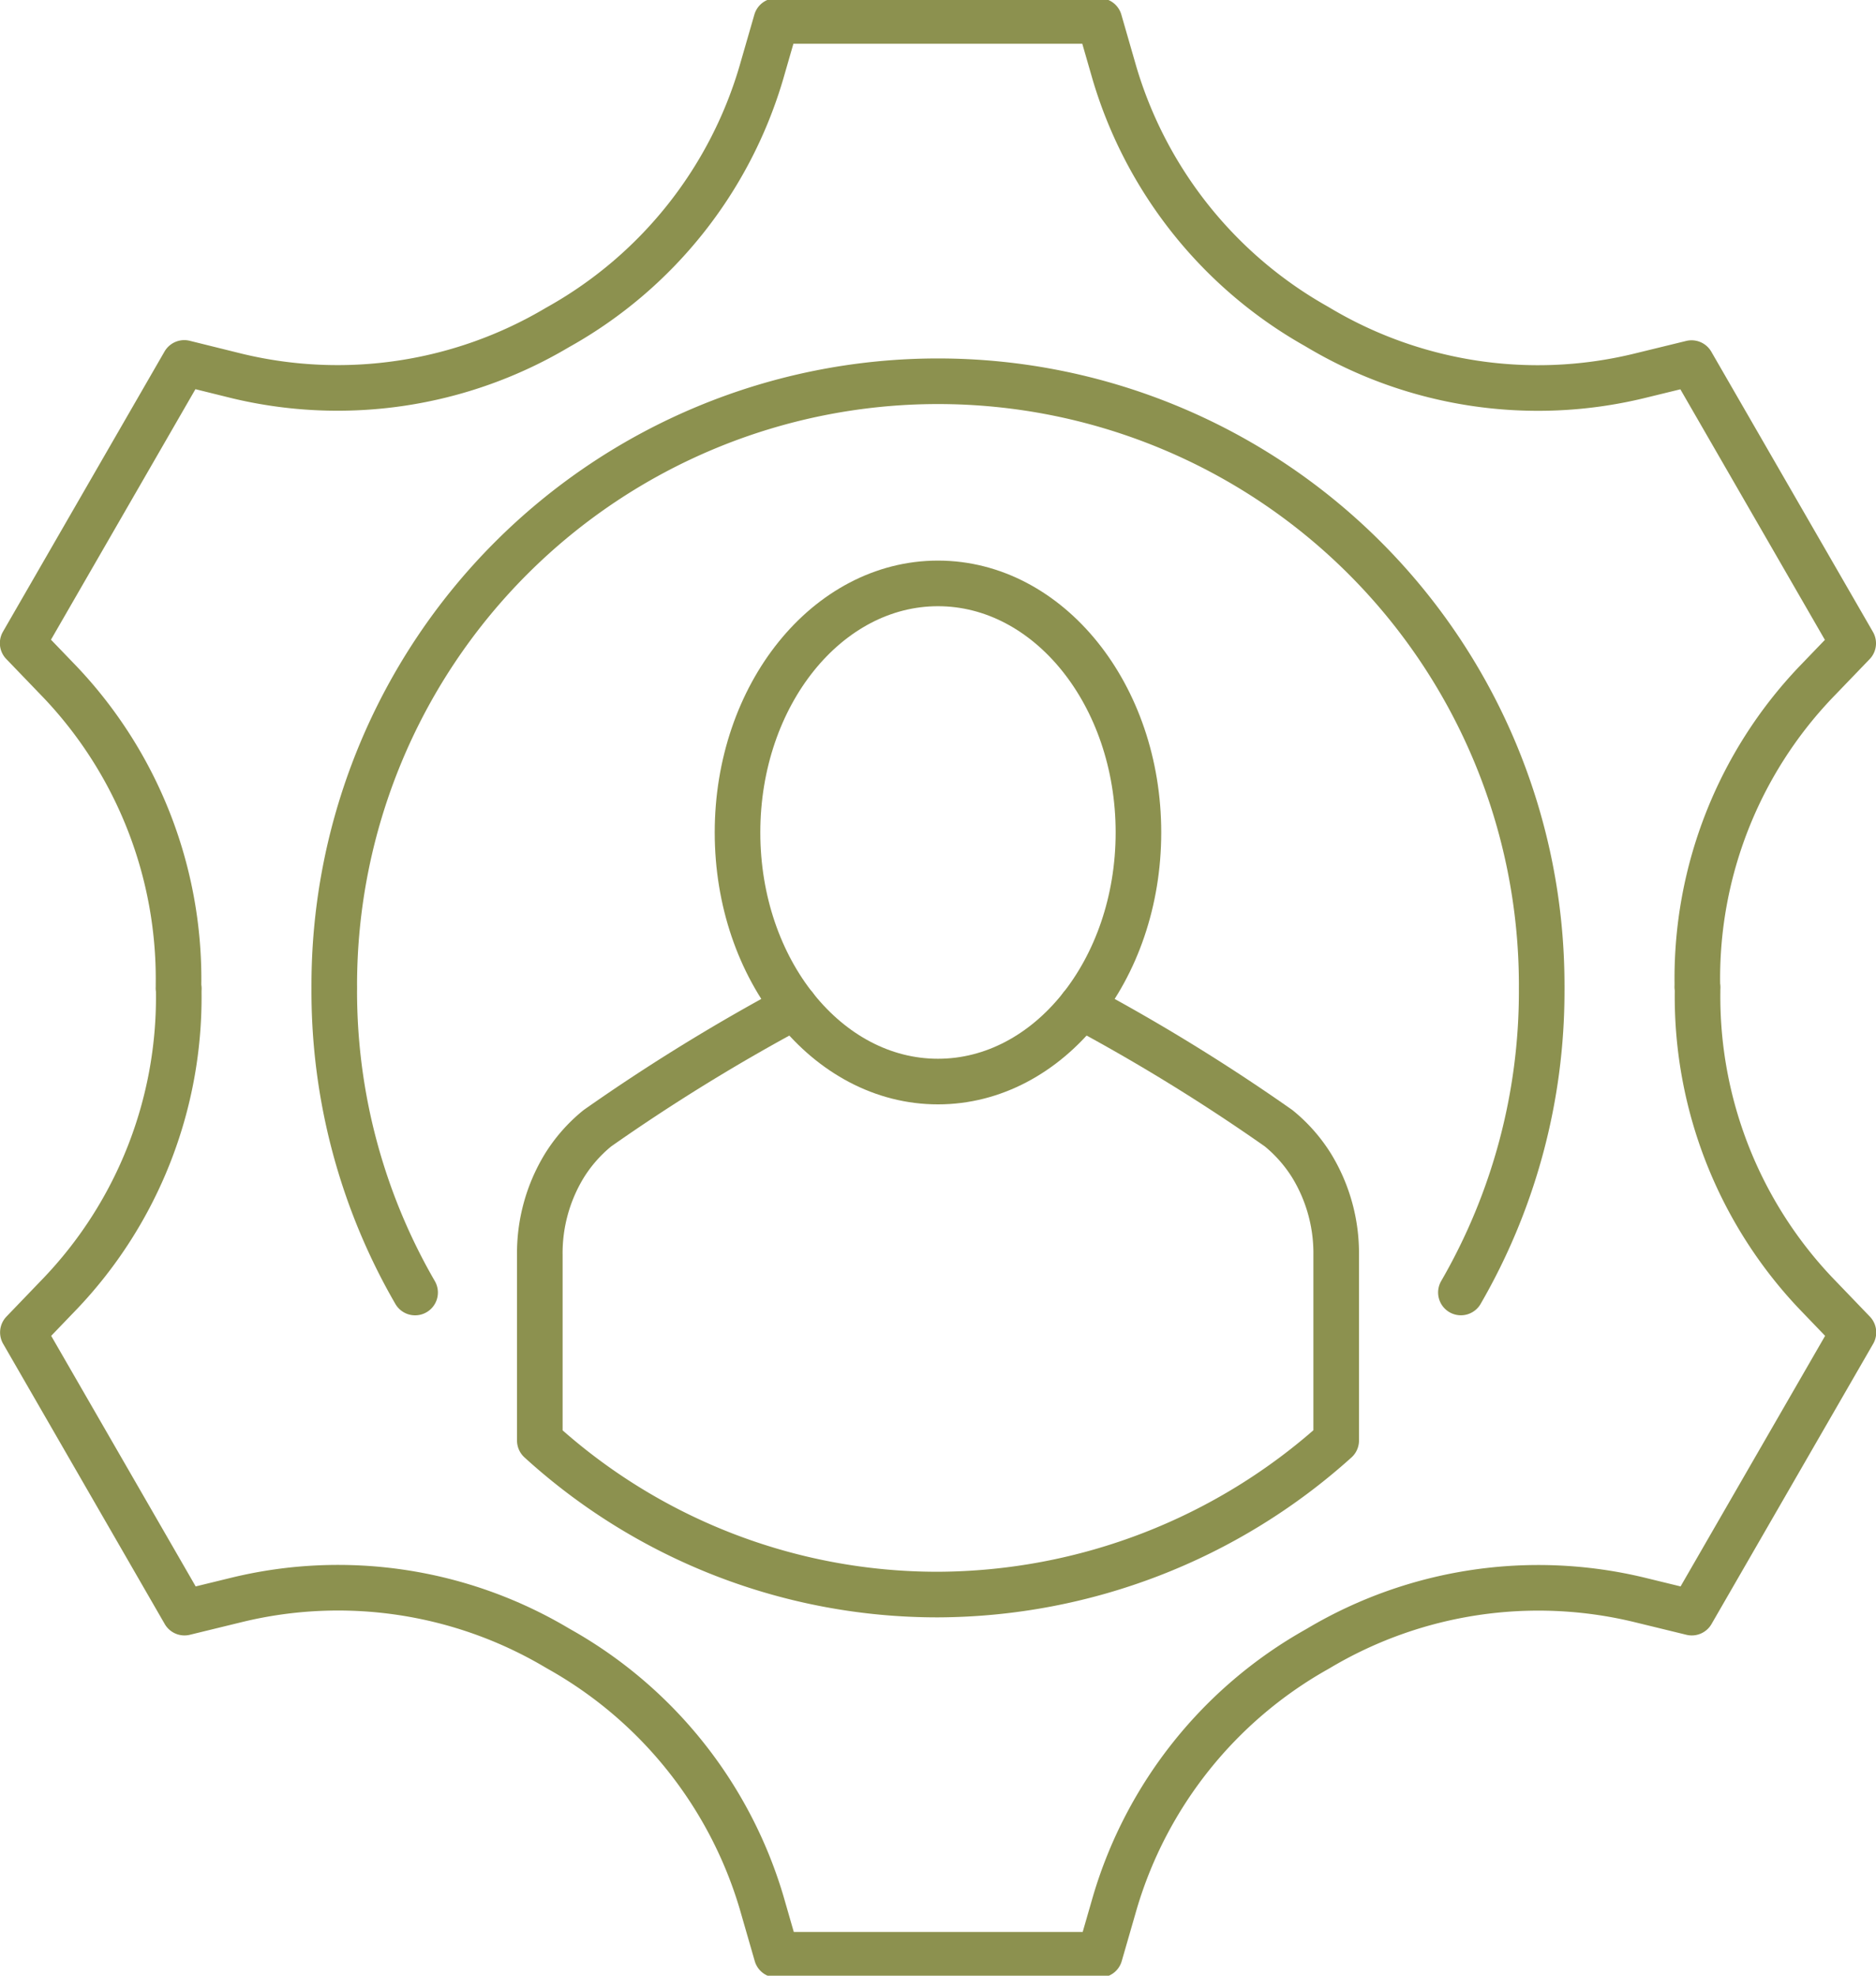
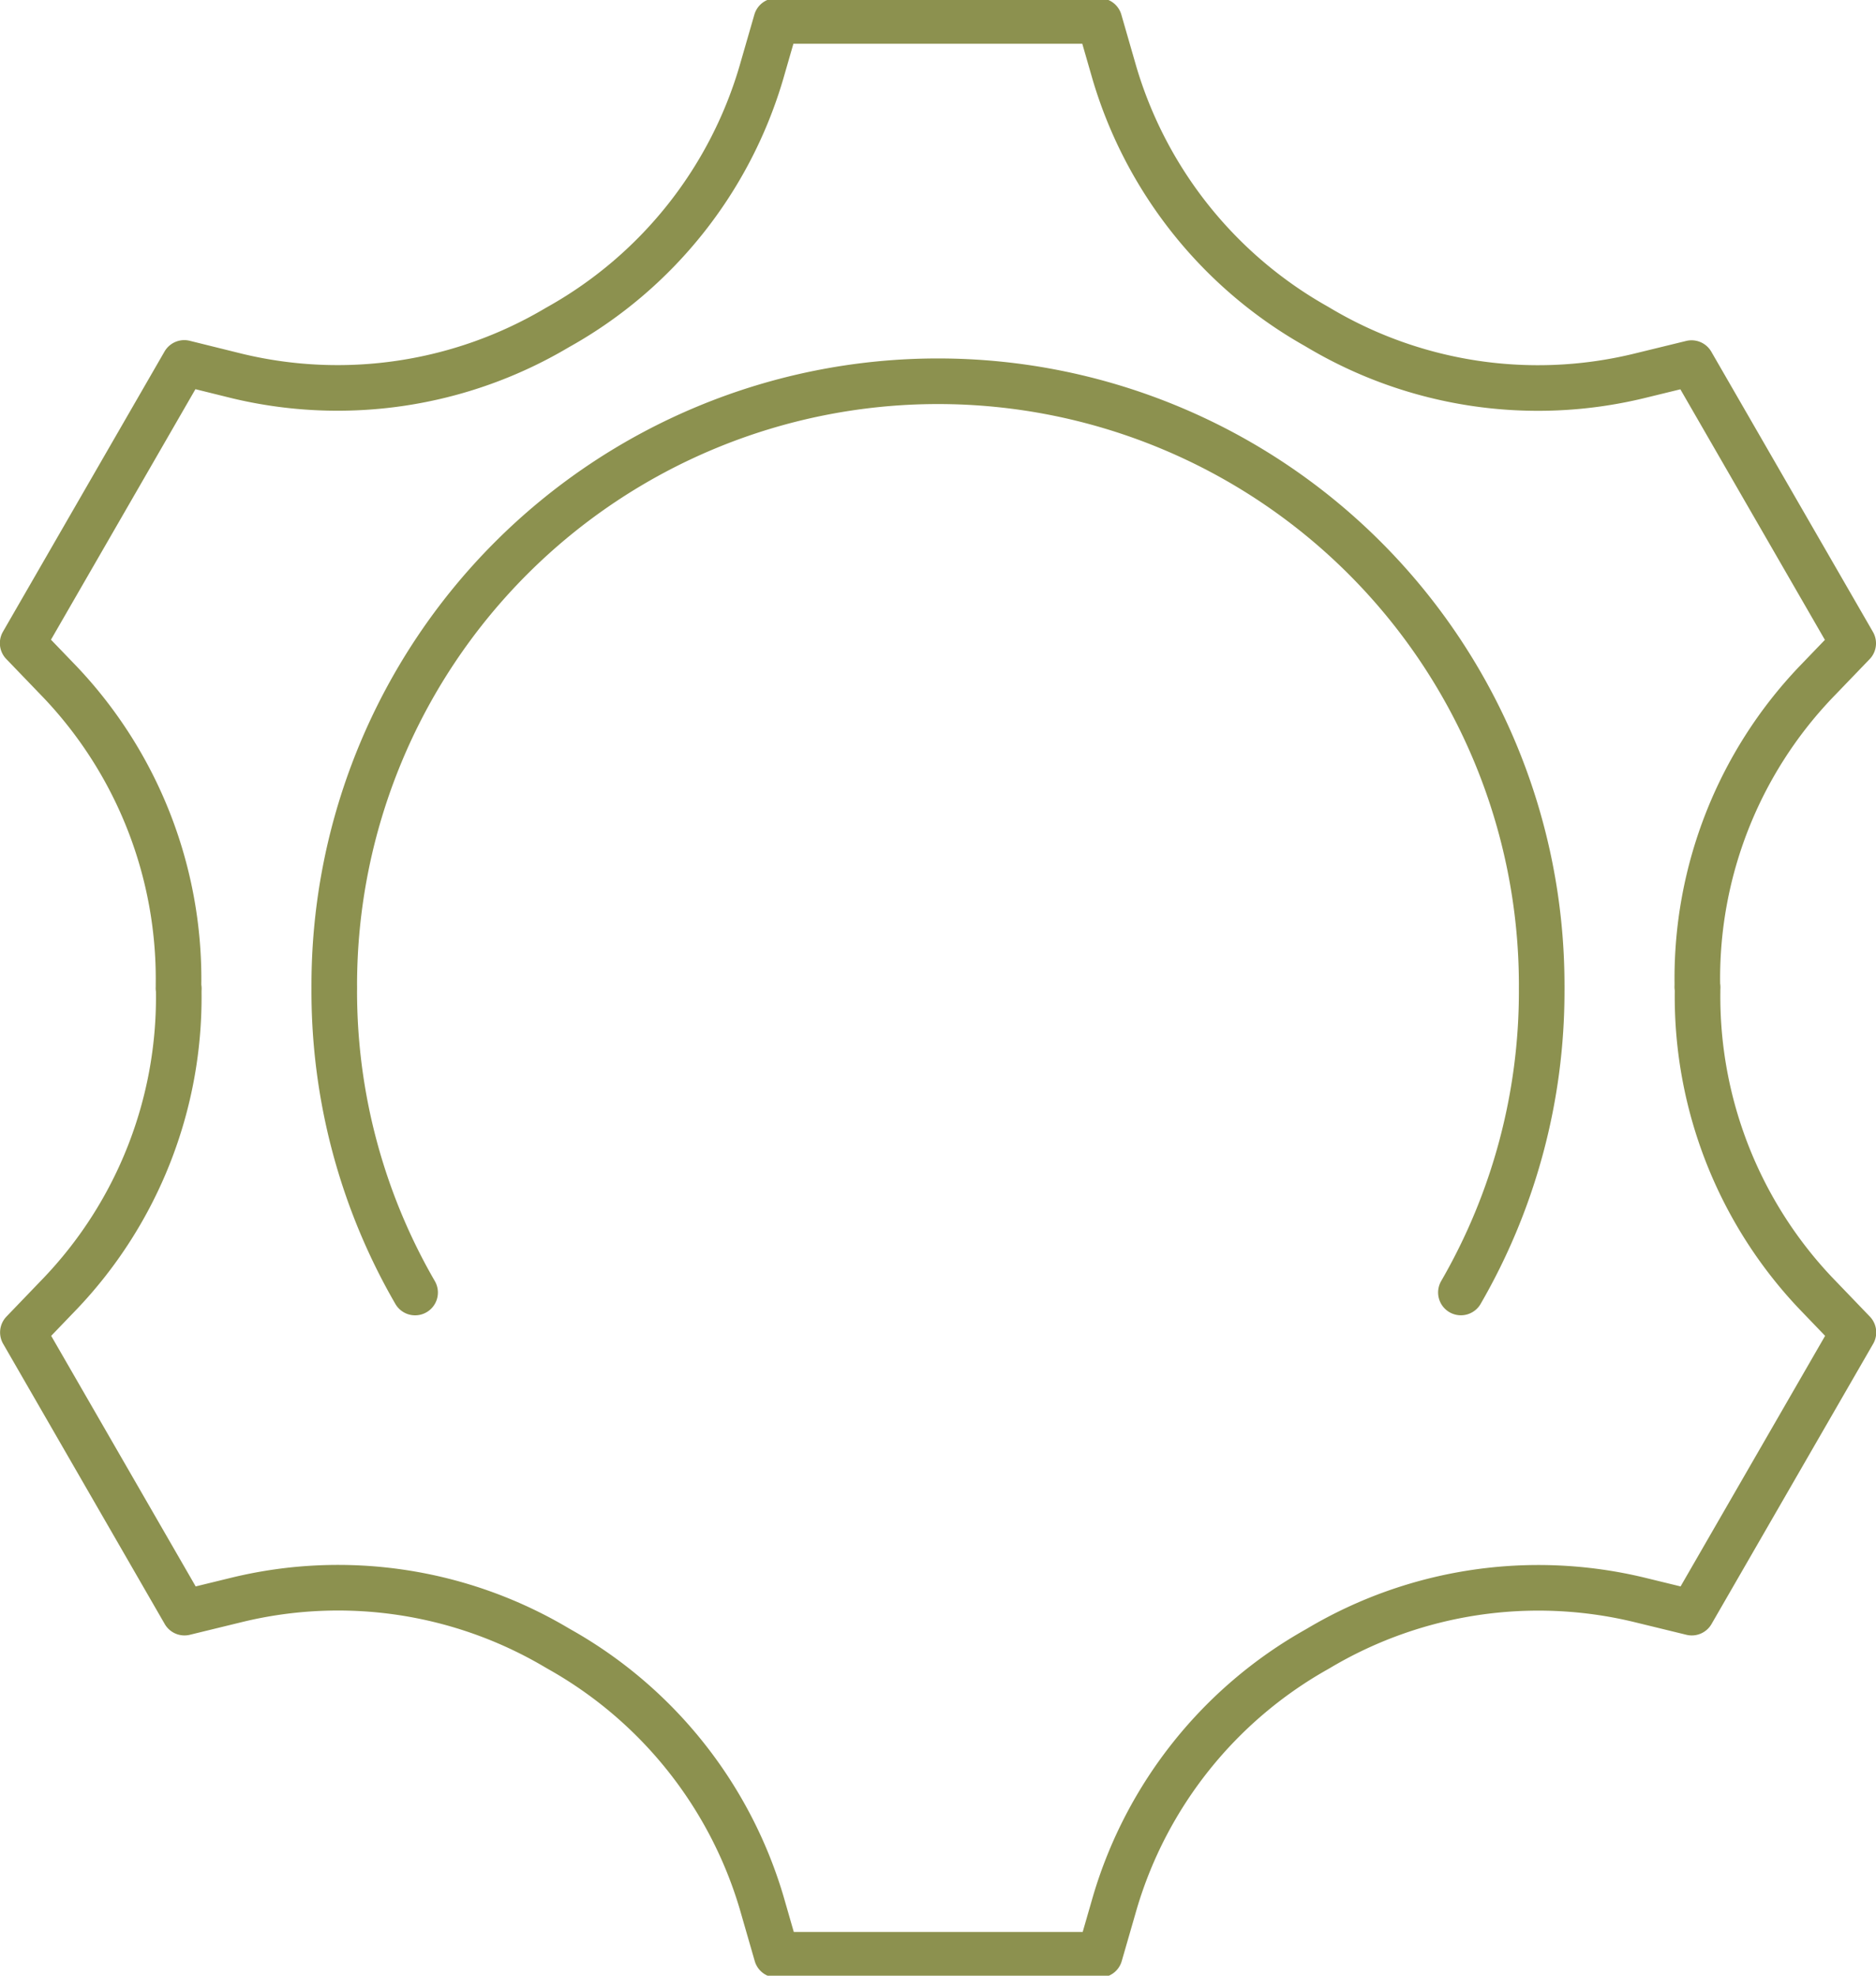
<svg xmlns="http://www.w3.org/2000/svg" preserveAspectRatio="xMidYMid slice" width="114px" height="120px" viewBox="0 0 43.535 45.896">
  <g id="Gruppe_5031" data-name="Gruppe 5031" transform="translate(-555.352 -241.304)">
    <g id="Gruppe_5030" data-name="Gruppe 5030">
      <path id="Pfad_2802" data-name="Pfad 2802" d="M564.985,271.319a13.942,13.942,0,0,1-1.876-7.007" fill="none" stroke="#8c914f" stroke-linecap="round" stroke-linejoin="round" stroke-width="1.058" />
      <g id="Gruppe_5029" data-name="Gruppe 5029">
        <g id="Gruppe_5028" data-name="Gruppe 5028">
-           <path id="Pfad_2803" data-name="Pfad 2803" d="M581.771,260.648c0,3.192-2.082,5.778-4.652,5.778s-4.652-2.586-4.652-5.778,2.083-5.777,4.652-5.777S581.771,257.457,581.771,260.648Z" fill="none" stroke="#8c914f" stroke-linecap="round" stroke-linejoin="round" stroke-width="1.058" />
-         </g>
-         <path id="Pfad_2804" data-name="Pfad 2804" d="M580.444,264.69a44.55,44.55,0,0,1,4.579,2.818,3.51,3.51,0,0,1,.771.876,3.893,3.893,0,0,1,.566,2.068v4.3a13.887,13.887,0,0,1-9.241,3.573,13.692,13.692,0,0,1-9.24-3.573v-4.3a3.893,3.893,0,0,1,.566-2.068,3.491,3.491,0,0,1,.771-.876,44.552,44.552,0,0,1,4.579-2.818" fill="none" stroke="#8c914f" stroke-linecap="round" stroke-linejoin="round" stroke-width="1.058" />
+           </g>
      </g>
      <path id="Pfad_2805" data-name="Pfad 2805" d="M591.129,264.312a13.94,13.94,0,0,1-1.875,7.006" fill="none" stroke="#8c914f" stroke-linecap="round" stroke-linejoin="round" stroke-width="1.058" />
      <path id="Pfad_2806" data-name="Pfad 2806" d="M559.5,264.284v.088a9.955,9.955,0,0,1-2.739,6.959l-.878.913,3.75,6.5,1.23-.3a9.952,9.952,0,0,1,7.4,1.108l.076.044a10,10,0,0,1,4.685,5.867l.351,1.217h7.5l.352-1.219a9.982,9.982,0,0,1,4.674-5.861l.033-.019.034-.02a9.98,9.98,0,0,1,7.413-1.117l1.231.3,3.751-6.5-.878-.913a10,10,0,0,1-2.739-6.99v-.089" fill="none" stroke="#8c914f" stroke-linecap="round" stroke-linejoin="round" stroke-width="1.058" />
      <path id="Pfad_2807" data-name="Pfad 2807" d="M563.109,264.192a14.01,14.01,0,0,1,28.02,0" fill="none" stroke="#8c914f" stroke-linecap="round" stroke-linejoin="round" stroke-width="1.058" />
      <path id="Pfad_2808" data-name="Pfad 2808" d="M594.741,264.221v-.089a9.952,9.952,0,0,1,2.738-6.958l.879-.913-3.751-6.5-1.229.3a9.952,9.952,0,0,1-7.4-1.107l-.076-.045a10,10,0,0,1-4.685-5.867l-.351-1.217h-7.5l-.352,1.219a9.988,9.988,0,0,1-4.674,5.862l-.034.019-.033.019a9.986,9.986,0,0,1-7.413,1.118l-1.232-.305-3.75,6.5.878.912a10,10,0,0,1,2.739,6.991v.088" fill="none" stroke="#8c914f" stroke-linecap="round" stroke-linejoin="round" stroke-width="1.058" />
    </g>
  </g>
</svg>